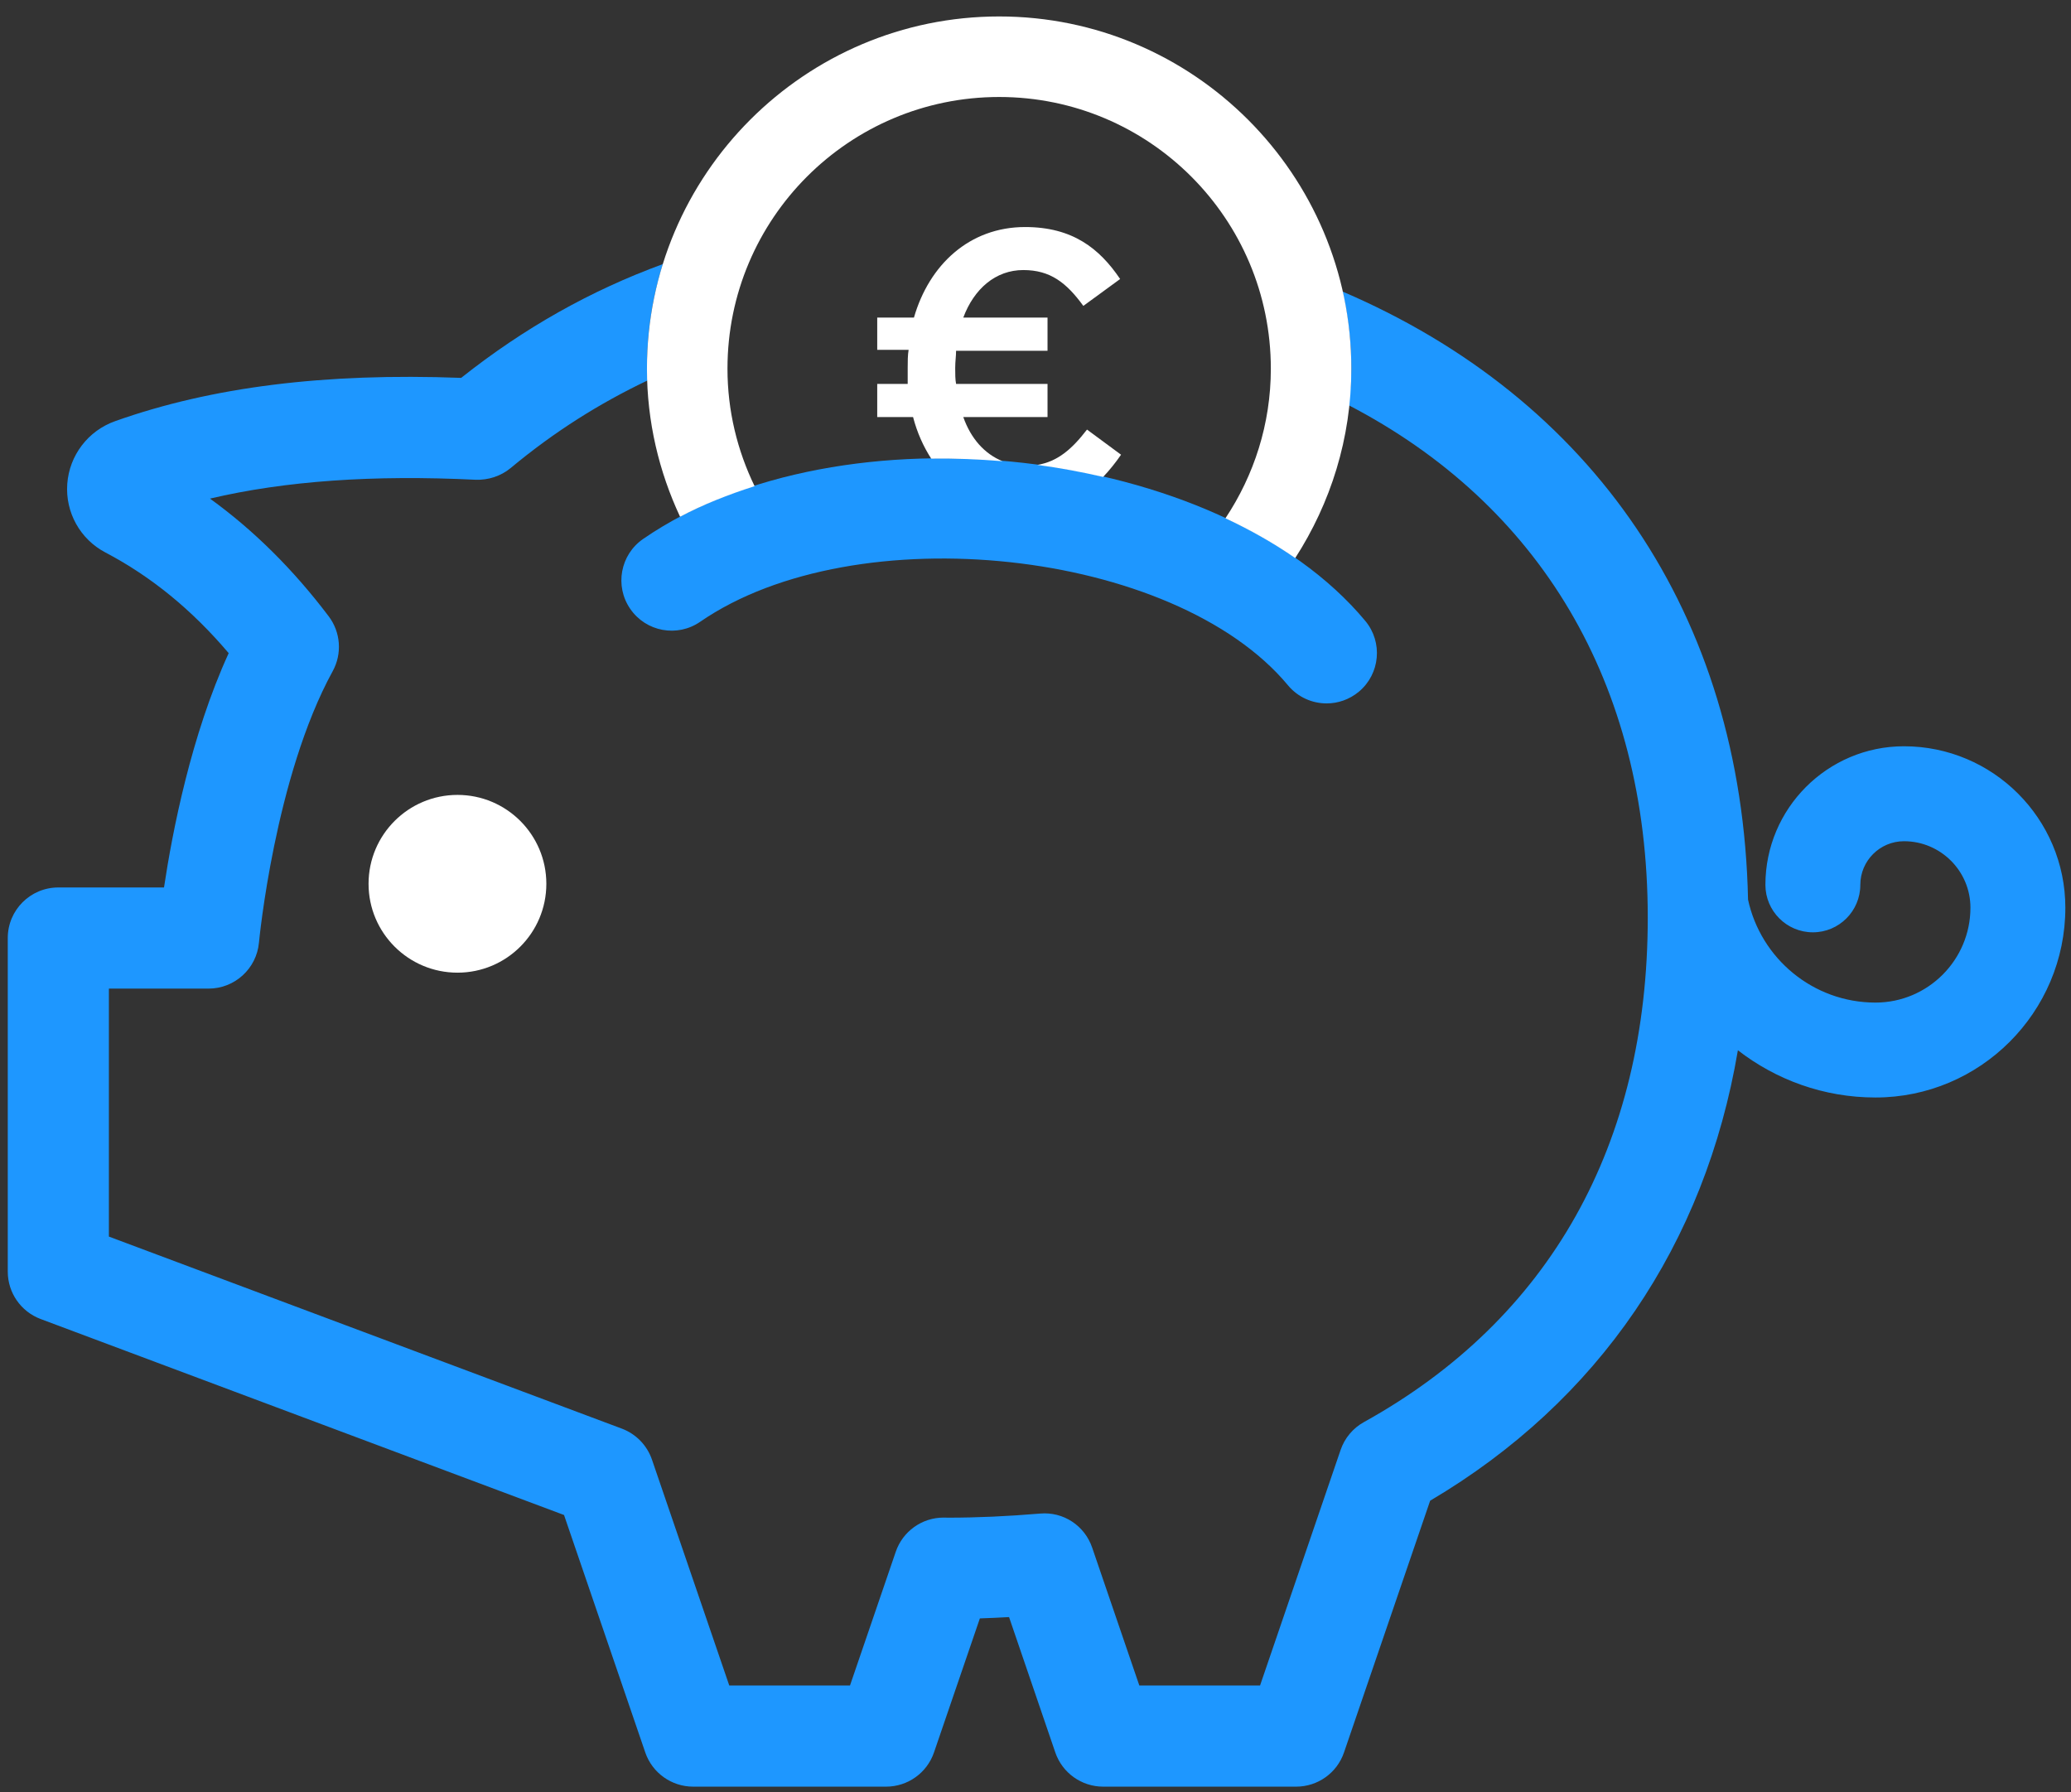
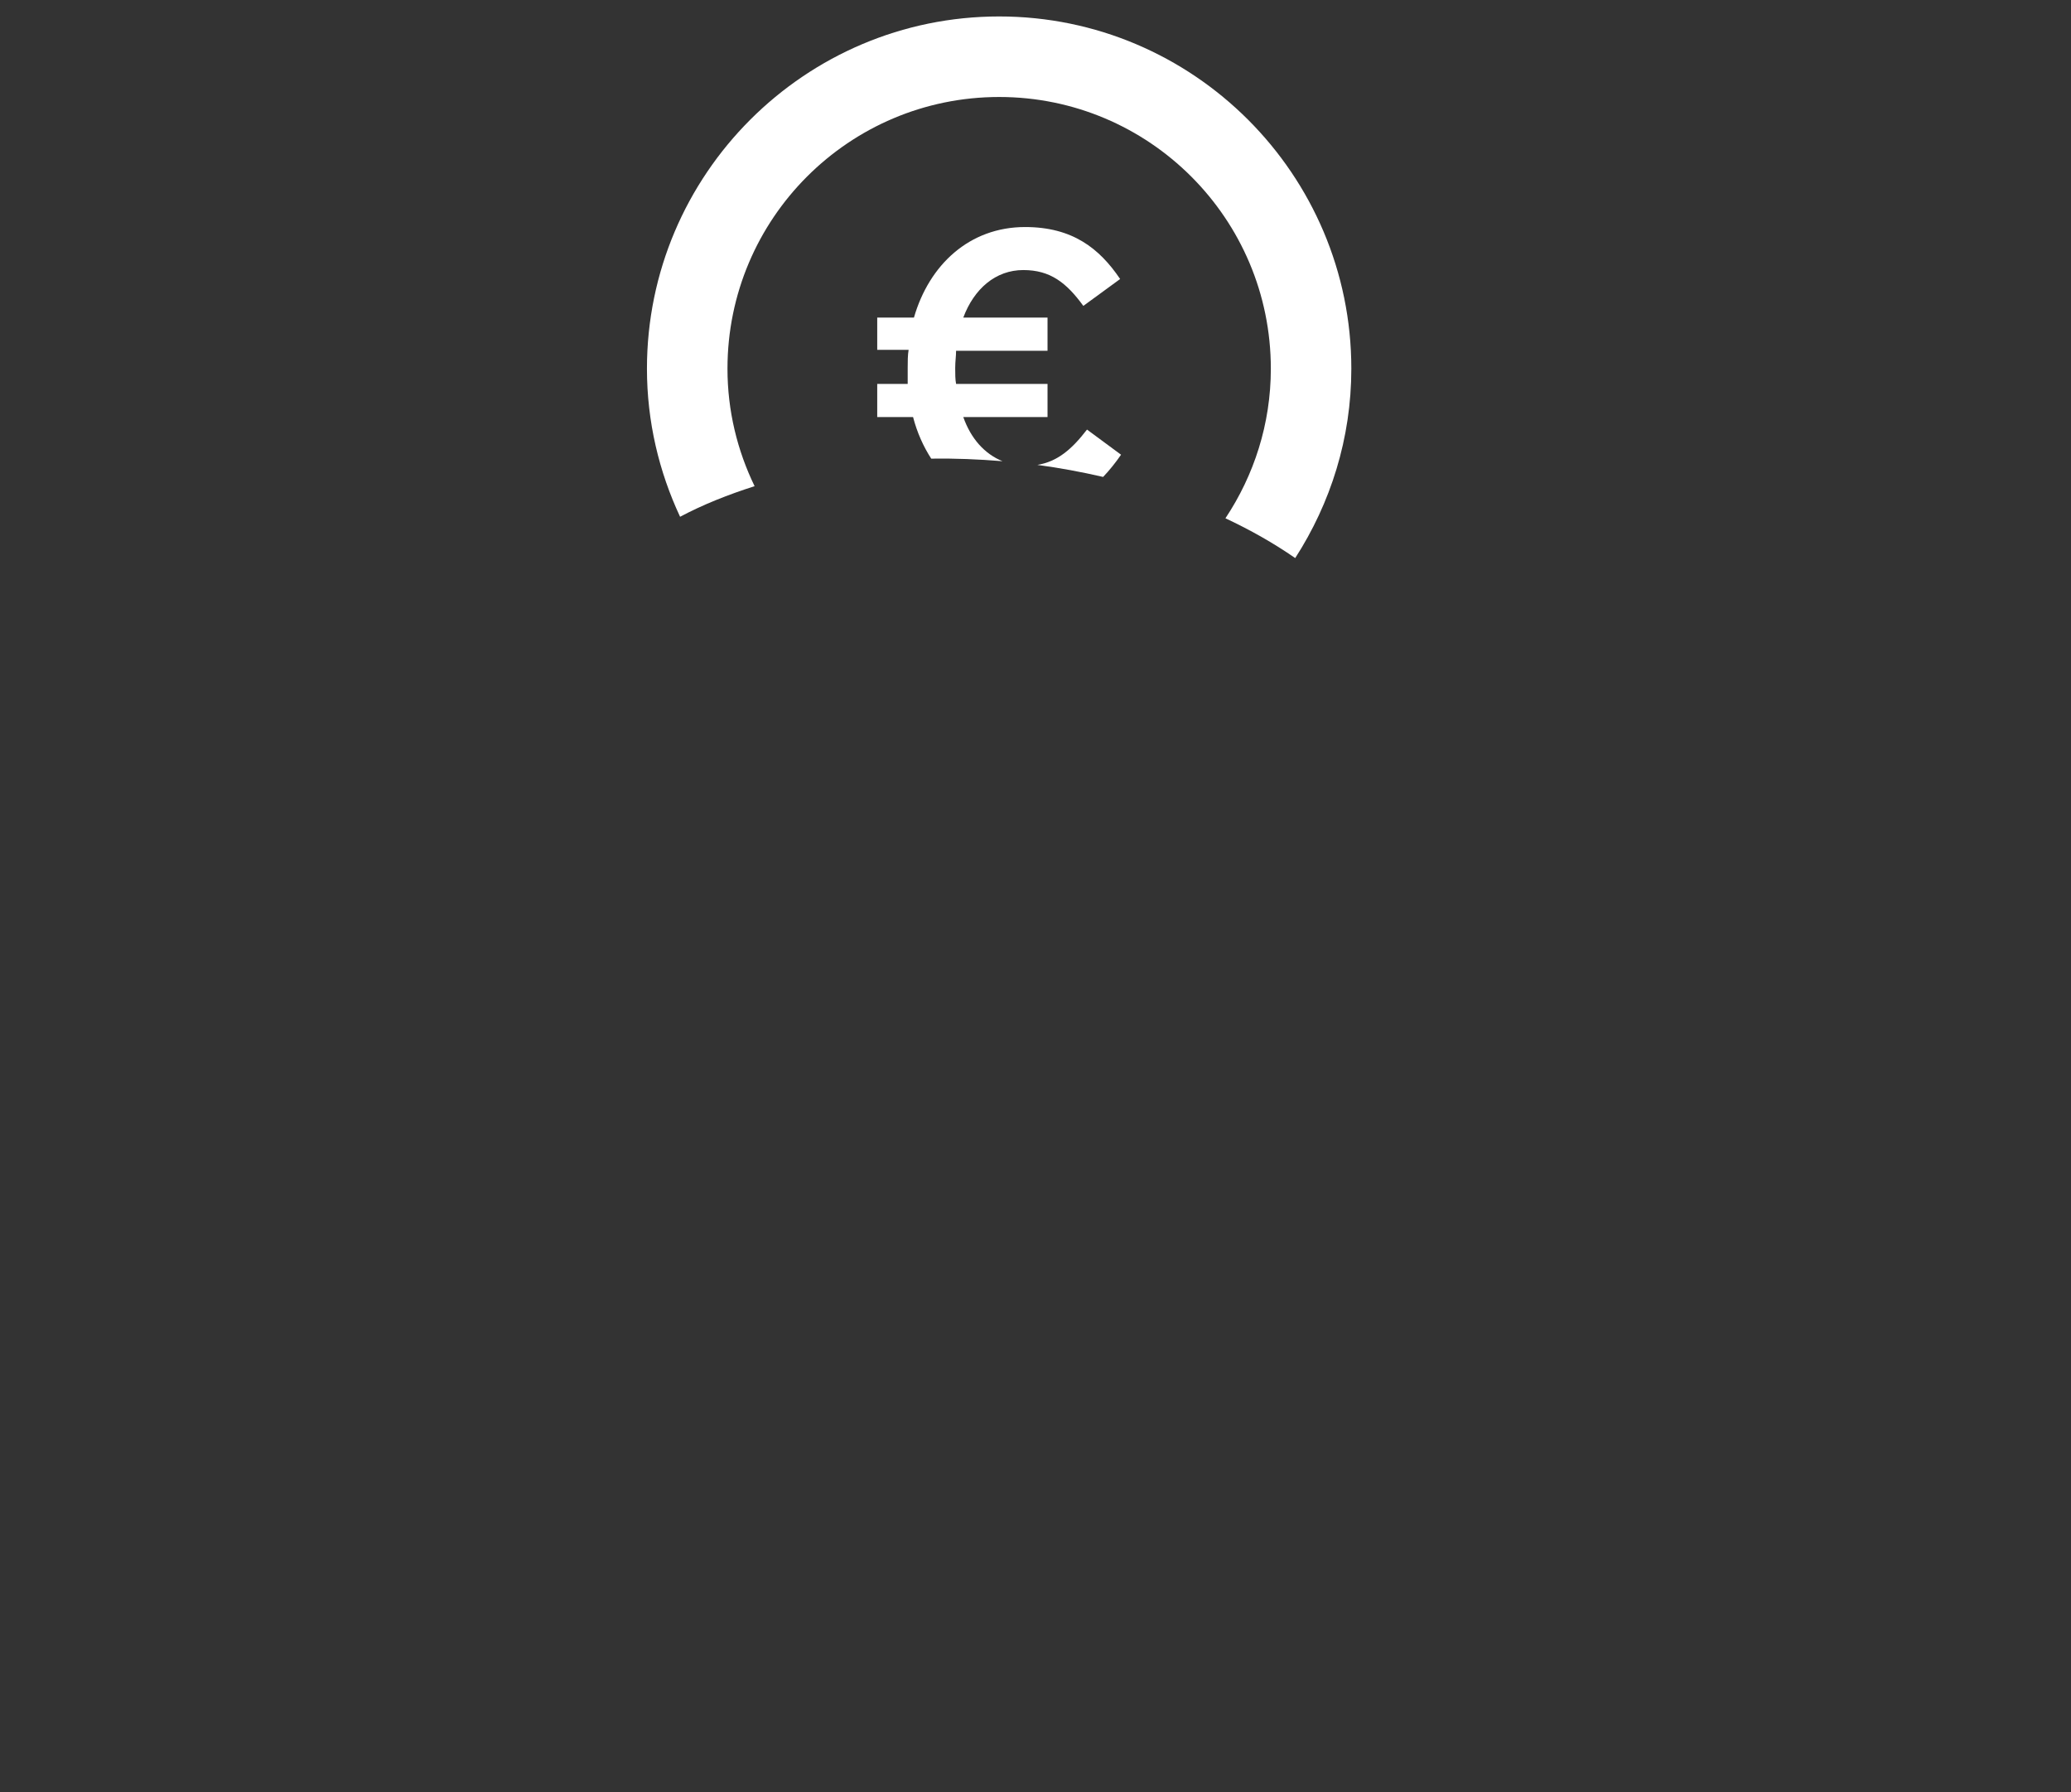
<svg xmlns="http://www.w3.org/2000/svg" width="52px" height="45px" viewBox="0 0 52 45" version="1.1">
  <rect x="0" y="0" width="52" height="45" fill="#333333" stroke="none" />
  <title>Group 13</title>
  <desc>Created with Sketch.</desc>
  <g id="landing-empresa" stroke="none" stroke-width="1" fill="none" fill-rule="evenodd">
    <g id="TPV" transform="translate(-103, -882)">
      <g id="Group-13" transform="translate(103, 882)">
-         <path d="M33.31,17.66 C32.948,17.66 32.588,17.505 32.339,17.205 C29.489,13.781 21.49,12.918 17.581,15.61 C17.007,16.007 16.22,15.862 15.825,15.287 C15.429,14.713 15.574,13.927 16.148,13.531 C21.121,10.104 30.61,11.181 34.28,15.588 C34.727,16.124 34.654,16.921 34.118,17.367 C33.881,17.563 33.595,17.66 33.31,17.66" id="Fill-1" fill="#1E97FF" />
-         <path d="M47.806,18.736 C45.887,18.736 44.327,20.297 44.327,22.215 C44.327,22.873 44.862,23.407 45.519,23.407 C46.176,23.407 46.71,22.873 46.71,22.215 C46.71,21.611 47.202,21.12 47.806,21.12 C48.726,21.12 49.475,21.868 49.475,22.788 C49.475,24.101 48.406,25.171 47.091,25.171 C45.522,25.171 44.209,24.061 43.891,22.586 C43.738,15.403 39.965,10.001 33.71,7.32 C33.85,7.944 33.93,8.59 33.93,9.256 C33.93,9.568 33.895,9.87 33.863,10.173 C38.635,12.654 41.373,17.126 41.373,23.037 C41.373,28.739 38.91,33.119 34.247,35.703 C33.972,35.855 33.763,36.104 33.661,36.402 L31.638,42.317 L28.607,42.317 L27.423,38.855 C27.235,38.303 26.701,37.949 26.117,38 C25.281,38.07 24.529,38.103 23.813,38.103 C23.788,38.103 23.712,38.101 23.692,38.101 C23.149,38.101 22.666,38.446 22.491,38.96 L21.342,42.317 L18.311,42.317 L16.37,36.646 C16.247,36.287 15.97,36.002 15.615,35.868 L2.734,31.046 L2.734,24.82 L5.238,24.82 C5.894,24.82 6.442,24.319 6.502,23.666 C6.506,23.625 6.899,19.501 8.354,16.85 C8.594,16.412 8.555,15.873 8.253,15.473 C7.364,14.297 6.365,13.307 5.272,12.518 C7.164,12.073 9.369,11.919 11.944,12.045 C12.255,12.056 12.575,11.955 12.819,11.753 C13.92,10.836 15.062,10.121 16.26,9.551 C16.257,9.453 16.244,9.356 16.244,9.256 C16.244,8.342 16.383,7.461 16.642,6.631 C14.837,7.292 13.162,8.231 11.579,9.487 C8.151,9.358 5.306,9.716 2.893,10.573 C2.213,10.813 1.741,11.431 1.689,12.149 C1.637,12.862 2.013,13.538 2.646,13.87 C3.796,14.475 4.815,15.306 5.742,16.398 C4.798,18.46 4.328,20.882 4.118,22.281 L1.464,22.281 C0.763,22.281 0.195,22.849 0.195,23.55 L0.195,31.925 C0.195,32.455 0.523,32.928 1.019,33.115 L14.162,38.036 L16.202,43.998 C16.378,44.511 16.861,44.856 17.404,44.856 L22.249,44.856 C22.792,44.856 23.275,44.511 23.451,43.998 L24.603,40.632 C24.842,40.624 25.086,40.613 25.336,40.599 L26.497,43.997 C26.673,44.511 27.156,44.856 27.699,44.856 L32.545,44.856 C33.088,44.856 33.571,44.511 33.746,43.998 L35.909,37.677 C40.146,35.174 42.813,31.239 43.636,26.368 C44.593,27.109 45.789,27.554 47.091,27.554 C49.719,27.554 51.858,25.416 51.858,22.788 C51.858,20.553 50.04,18.736 47.806,18.736" id="Fill-3" fill="#1E97FF" />
        <path d="M18.947,12.206 C18.514,11.313 18.266,10.315 18.266,9.256 C18.266,5.489 21.32,2.435 25.088,2.435 C28.854,2.435 31.909,5.489 31.909,9.256 C31.909,10.646 31.485,11.935 30.769,13.012 C31.395,13.305 31.983,13.638 32.521,14.011 C33.407,12.637 33.93,11.01 33.93,9.256 C33.93,4.38 29.964,0.413 25.088,0.413 C20.212,0.413 16.244,4.38 16.244,9.256 C16.244,10.586 16.547,11.843 17.076,12.974 C17.658,12.665 18.289,12.416 18.947,12.206" id="Fill-5" fill="#FFFFFF" />
        <path d="M26.047,11.672 C26.605,11.746 27.155,11.849 27.698,11.974 C27.858,11.806 28.009,11.618 28.148,11.416 L27.293,10.785 C26.909,11.285 26.547,11.59 26.047,11.672" id="Fill-7" fill="#FFFFFF" />
        <path d="M23.382,11.515 C23.977,11.505 24.574,11.53 25.171,11.579 C24.72,11.395 24.377,11.011 24.187,10.471 L26.302,10.471 L26.302,9.638 L24.006,9.638 C23.984,9.526 23.984,9.391 23.984,9.255 L23.984,9.233 C23.984,9.076 24.006,8.941 24.006,8.806 L26.302,8.806 L26.302,7.973 L24.187,7.973 C24.457,7.252 24.997,6.78 25.694,6.78 C26.369,6.78 26.775,7.095 27.201,7.68 L28.125,7.005 C27.608,6.24 26.932,5.7 25.739,5.7 C24.344,5.7 23.331,6.645 22.948,7.973 L22.026,7.973 L22.026,8.783 L22.814,8.783 C22.791,8.918 22.791,9.076 22.791,9.233 L22.791,9.255 L22.791,9.638 L22.026,9.638 L22.026,10.471 L22.926,10.471 C23.027,10.859 23.183,11.207 23.382,11.515" id="Fill-9" fill="#FFFFFF" />
-         <path d="M13.718,22.189 C13.718,23.421 12.719,24.42 11.487,24.42 C10.254,24.42 9.254,23.421 9.254,22.189 C9.254,20.957 10.254,19.957 11.487,19.957 C12.719,19.957 13.718,20.957 13.718,22.189" id="Fill-11" fill="#FFFFFF" />
      </g>
    </g>
  </g>
</svg>